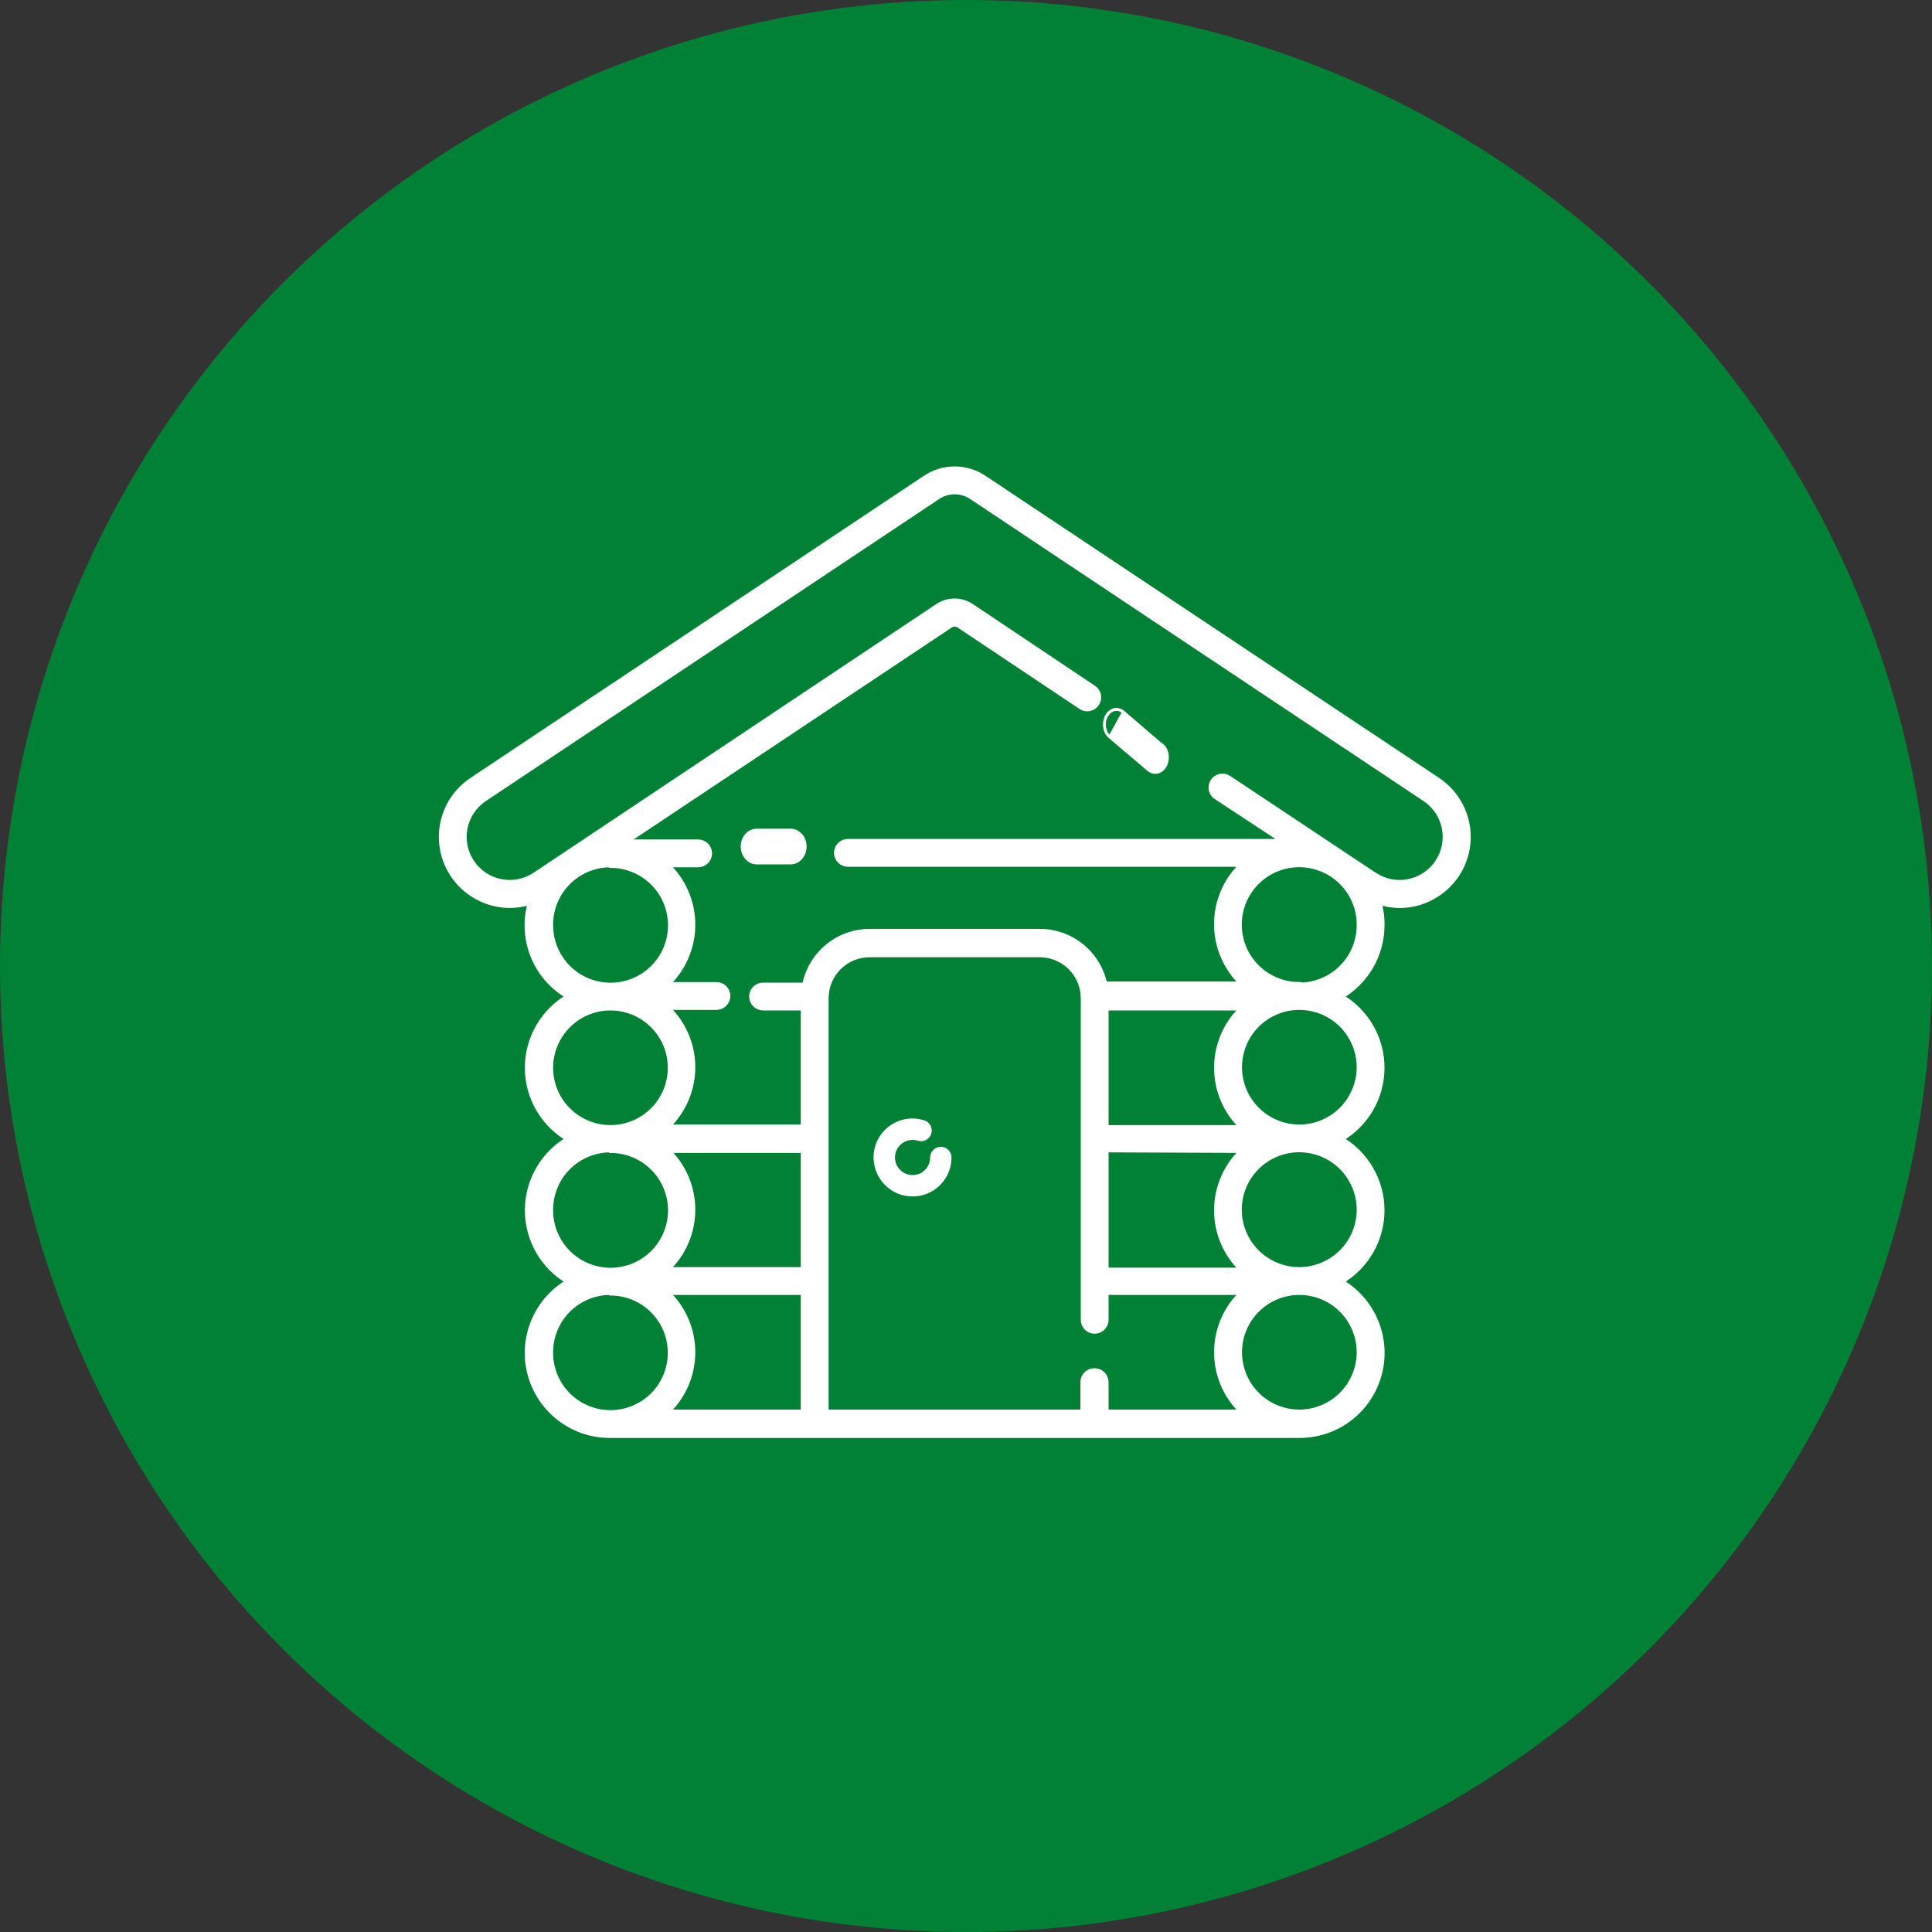
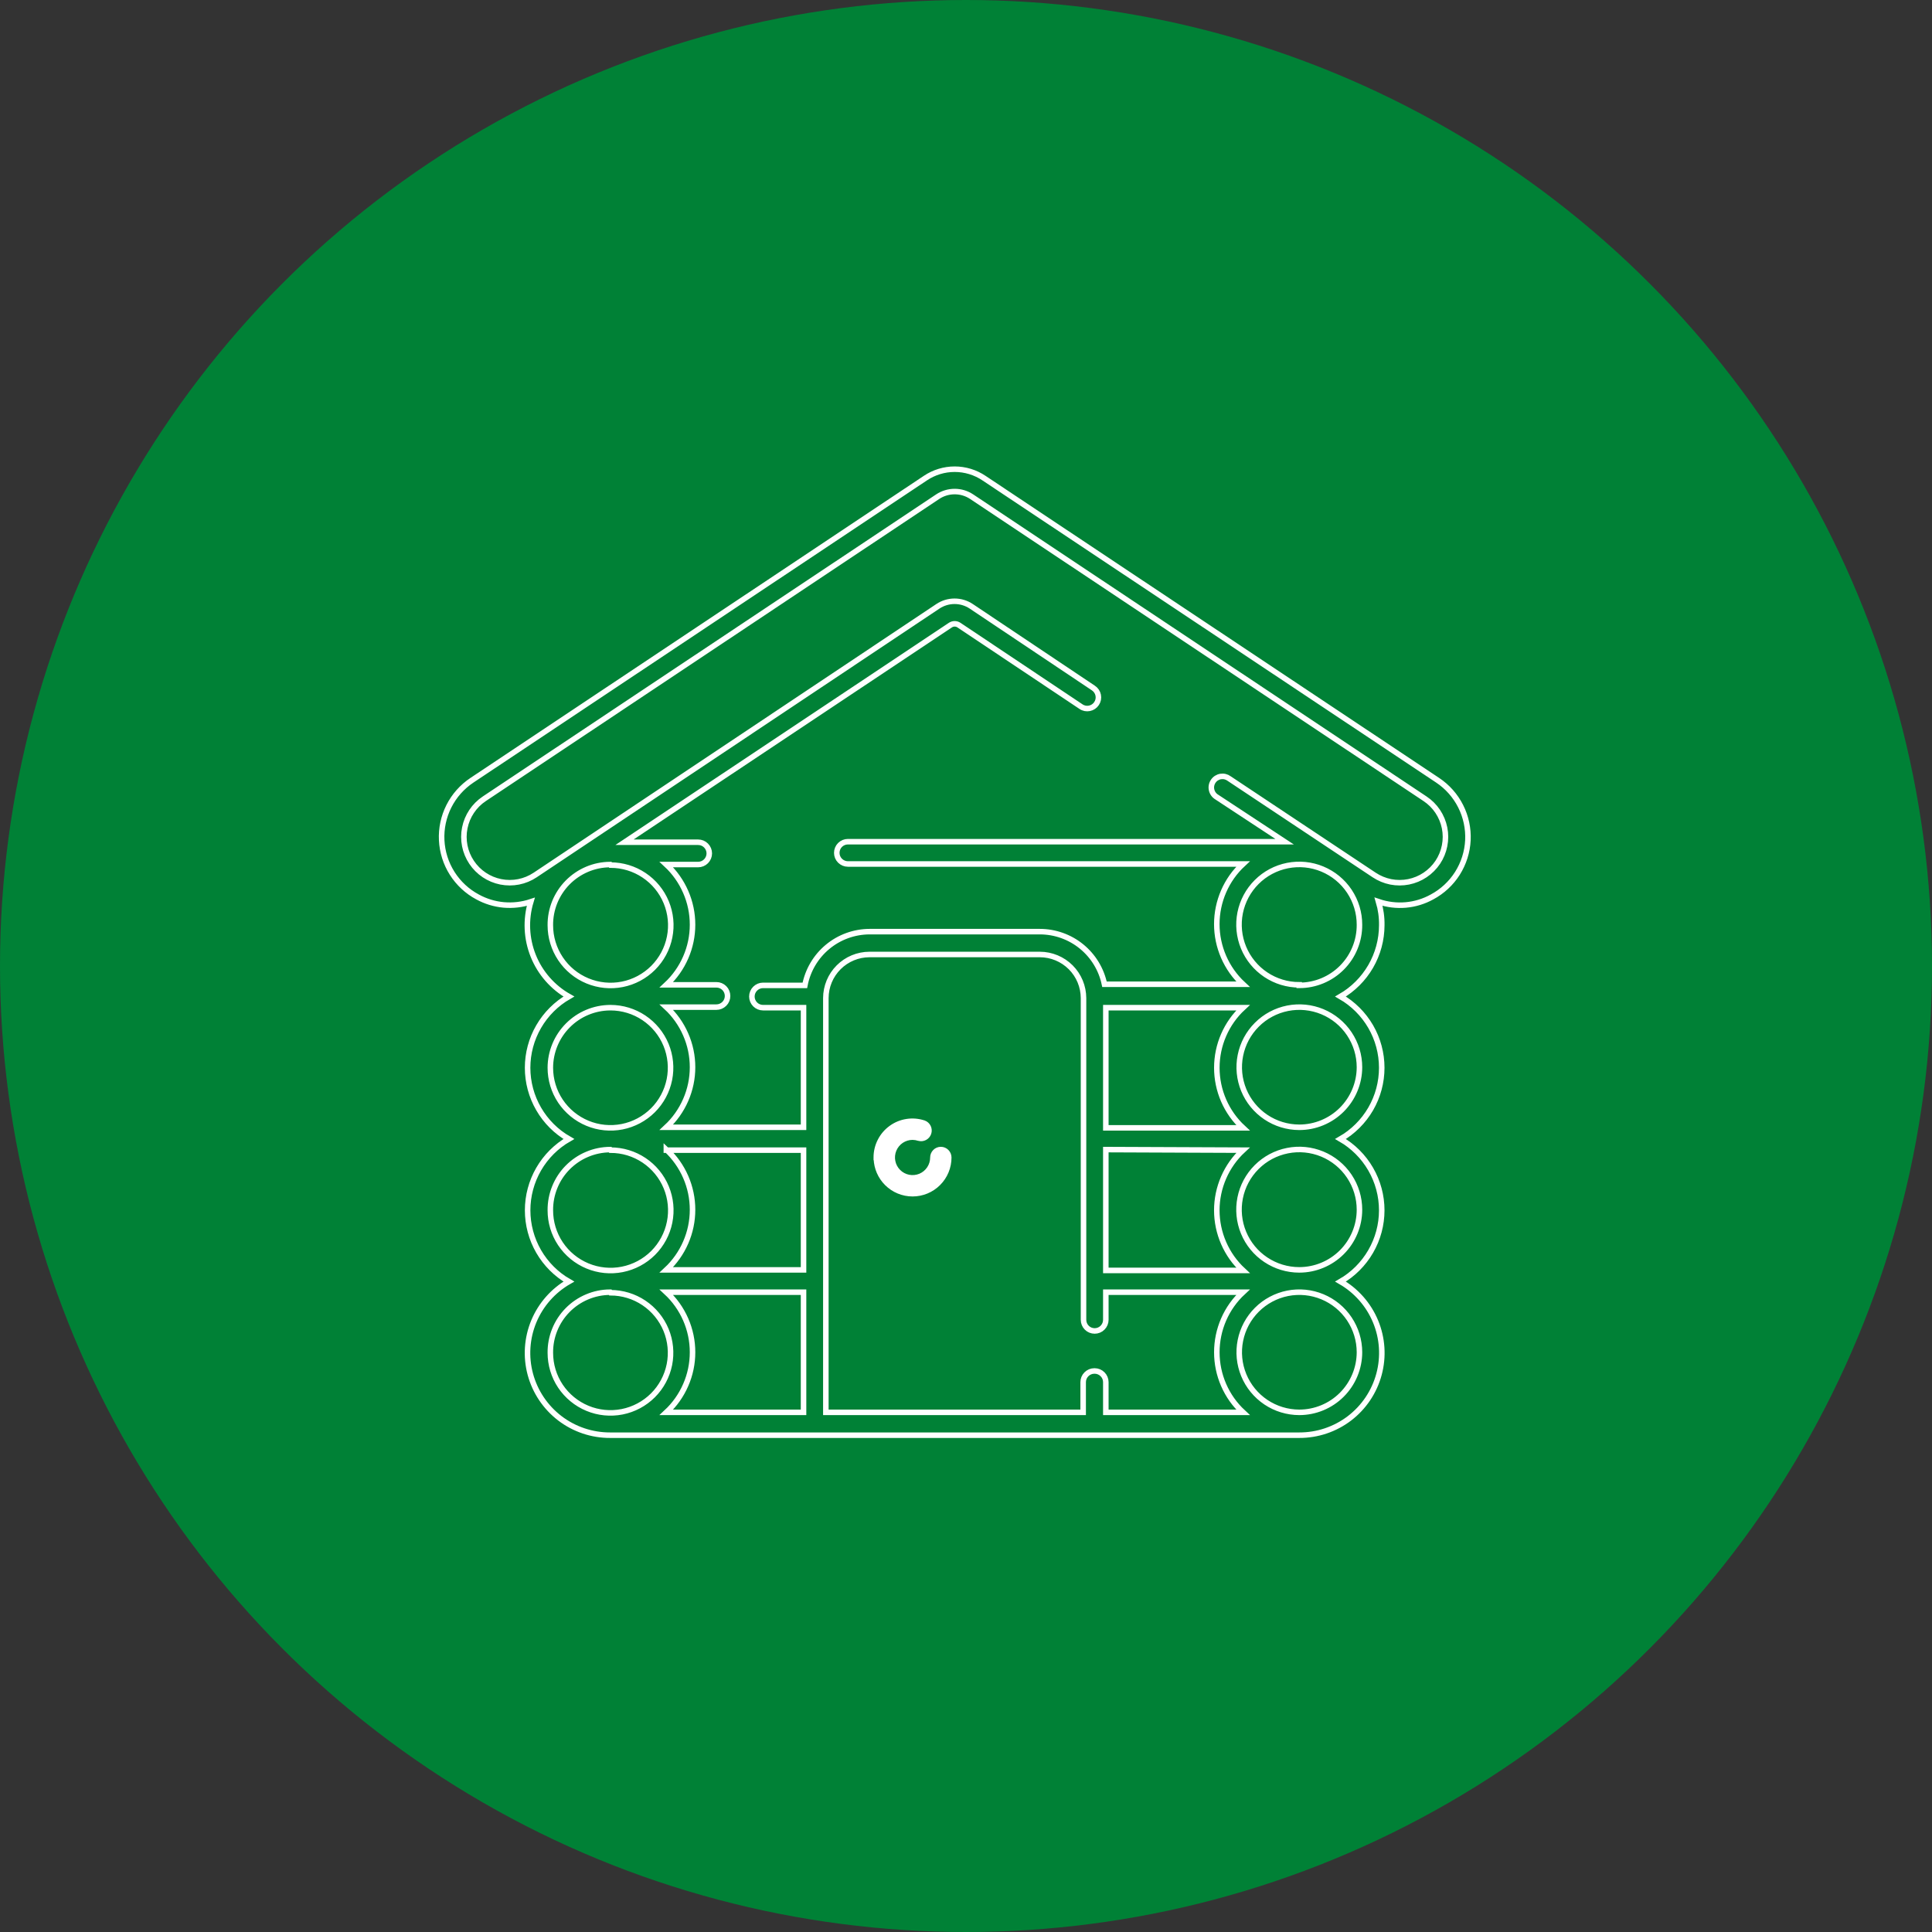
<svg xmlns="http://www.w3.org/2000/svg" width="70" height="70" viewBox="0 0 70 70" fill="none">
  <rect x="0" y="0" width="70" height="70" fill="#333333" stroke="none" />
  <circle cx="35" cy="35" r="35" fill="#008136" />
  <mask id="path-2-outside-1_214_213" maskUnits="userSpaceOnUse" x="15" y="16" width="39" height="37" fill="black">
    <rect fill="white" x="15" y="16" width="39" height="37" />
-     <path d="M17.305 32.499C17.597 32.659 17.919 32.757 18.25 32.787C18.582 32.816 18.916 32.778 19.232 32.673C19.039 33.316 19.07 34.007 19.32 34.631C19.57 35.254 20.026 35.775 20.611 36.106C20.156 36.367 19.779 36.743 19.517 37.196C19.254 37.649 19.116 38.163 19.116 38.687C19.116 39.211 19.254 39.725 19.517 40.178C19.779 40.631 20.156 41.007 20.611 41.268C20.156 41.529 19.779 41.906 19.517 42.359C19.255 42.813 19.117 43.327 19.117 43.851C19.117 44.375 19.255 44.889 19.517 45.343C19.779 45.796 20.156 46.173 20.611 46.434C20.04 46.762 19.594 47.269 19.341 47.876C19.089 48.483 19.044 49.157 19.215 49.792C19.386 50.427 19.762 50.988 20.285 51.388C20.808 51.787 21.448 52.002 22.106 52H47.074C47.732 52.002 48.372 51.787 48.895 51.388C49.418 50.988 49.794 50.427 49.964 49.792C50.135 49.157 50.091 48.483 49.838 47.876C49.586 47.269 49.139 46.762 48.569 46.434C49.023 46.173 49.4 45.796 49.662 45.343C49.925 44.889 50.063 44.375 50.063 43.851C50.063 43.327 49.925 42.813 49.662 42.359C49.4 41.906 49.023 41.529 48.569 41.268C49.023 41.007 49.4 40.631 49.663 40.178C49.925 39.725 50.063 39.211 50.063 38.687C50.063 38.163 49.925 37.649 49.663 37.196C49.4 36.743 49.023 36.367 48.569 36.106C49.022 35.844 49.399 35.468 49.662 35.015C49.924 34.562 50.063 34.048 50.064 33.525C50.069 33.235 50.029 32.947 49.947 32.669C50.264 32.777 50.599 32.818 50.933 32.789C51.266 32.76 51.59 32.661 51.883 32.499C52.259 32.298 52.577 32.003 52.805 31.643C53.033 31.282 53.164 30.869 53.185 30.443C53.205 30.017 53.115 29.593 52.923 29.212C52.731 28.831 52.444 28.507 52.089 28.27L35.653 17.324C35.339 17.113 34.968 17 34.59 17C34.211 17 33.841 17.113 33.527 17.324L17.099 28.27C16.744 28.507 16.456 28.831 16.264 29.212C16.072 29.593 15.982 30.017 16.003 30.443C16.024 30.869 16.154 31.282 16.383 31.643C16.611 32.003 16.928 32.298 17.305 32.499ZM35.204 17.995L51.632 28.941C51.814 29.062 51.97 29.217 52.091 29.398C52.212 29.579 52.297 29.783 52.34 29.997C52.383 30.21 52.383 30.43 52.34 30.644C52.298 30.858 52.214 31.062 52.093 31.243C51.972 31.424 51.816 31.58 51.635 31.701C51.454 31.823 51.251 31.907 51.037 31.95C50.823 31.993 50.602 31.993 50.388 31.951C50.174 31.908 49.971 31.824 49.789 31.703L44.536 28.21C44.492 28.177 44.441 28.153 44.388 28.14C44.335 28.127 44.279 28.125 44.225 28.134C44.171 28.143 44.119 28.164 44.073 28.193C44.027 28.223 43.987 28.262 43.957 28.308C43.926 28.354 43.905 28.405 43.895 28.459C43.885 28.513 43.886 28.569 43.899 28.622C43.911 28.676 43.934 28.726 43.966 28.77C43.998 28.815 44.04 28.852 44.087 28.88L46.544 30.496H30.722C30.615 30.496 30.512 30.538 30.436 30.614C30.36 30.69 30.318 30.793 30.318 30.9C30.318 31.007 30.36 31.11 30.436 31.185C30.512 31.261 30.615 31.304 30.722 31.304H45.037C44.737 31.582 44.498 31.919 44.335 32.294C44.172 32.669 44.087 33.074 44.087 33.483C44.087 33.892 44.172 34.296 44.335 34.671C44.498 35.046 44.737 35.383 45.037 35.662H40.017C39.906 35.124 39.612 34.64 39.186 34.293C38.76 33.946 38.227 33.756 37.677 33.755H31.502C30.947 33.758 30.409 33.953 29.982 34.309C29.555 34.664 29.265 35.157 29.162 35.702H27.647C27.539 35.702 27.437 35.745 27.361 35.821C27.285 35.896 27.242 35.999 27.242 36.106C27.242 36.213 27.285 36.316 27.361 36.392C27.437 36.467 27.539 36.51 27.647 36.51H29.114V40.844H24.143C24.442 40.566 24.681 40.229 24.844 39.854C25.008 39.48 25.092 39.075 25.092 38.667C25.092 38.258 25.008 37.854 24.844 37.48C24.681 37.105 24.442 36.768 24.143 36.49H25.957C26.064 36.49 26.167 36.447 26.243 36.371C26.319 36.296 26.361 36.193 26.361 36.086C26.361 35.979 26.319 35.876 26.243 35.8C26.167 35.724 26.064 35.682 25.957 35.682H24.143C24.442 35.403 24.681 35.066 24.844 34.691C25.008 34.316 25.092 33.912 25.092 33.503C25.092 33.094 25.008 32.689 24.844 32.315C24.681 31.94 24.442 31.602 24.143 31.324H25.294C25.402 31.324 25.505 31.281 25.58 31.206C25.656 31.13 25.699 31.027 25.699 30.92C25.699 30.813 25.656 30.71 25.58 30.634C25.505 30.558 25.402 30.516 25.294 30.516H22.627L34.436 22.648C34.482 22.618 34.535 22.602 34.59 22.602C34.644 22.602 34.697 22.618 34.743 22.648L39.169 25.604C39.213 25.634 39.263 25.654 39.315 25.665C39.367 25.675 39.421 25.675 39.473 25.664C39.525 25.654 39.575 25.633 39.619 25.603C39.663 25.574 39.701 25.536 39.73 25.491C39.76 25.447 39.78 25.397 39.791 25.345C39.801 25.293 39.801 25.239 39.79 25.187C39.78 25.135 39.759 25.085 39.729 25.041C39.7 24.997 39.661 24.959 39.617 24.93L35.192 21.969C35.013 21.849 34.802 21.785 34.586 21.785C34.37 21.785 34.159 21.849 33.98 21.969L19.39 31.703C19.023 31.948 18.575 32.036 18.143 31.95C17.711 31.864 17.331 31.609 17.087 31.243C16.842 30.877 16.753 30.428 16.84 29.997C16.926 29.565 17.181 29.185 17.547 28.941L33.975 17.995C34.157 17.874 34.371 17.81 34.59 17.81C34.808 17.81 35.022 17.874 35.204 17.995ZM39.65 49.673C39.542 49.673 39.44 49.716 39.364 49.792C39.288 49.867 39.245 49.97 39.245 50.077V51.172H29.922V36.163C29.923 35.744 30.09 35.343 30.386 35.047C30.682 34.751 31.083 34.584 31.502 34.583H37.677C38.096 34.584 38.497 34.751 38.794 35.047C39.09 35.343 39.256 35.744 39.258 36.163V47.819C39.258 47.927 39.3 48.029 39.376 48.105C39.452 48.181 39.554 48.223 39.662 48.223C39.769 48.223 39.872 48.181 39.947 48.105C40.023 48.029 40.066 47.927 40.066 47.819V46.818H45.037C44.737 47.096 44.498 47.433 44.335 47.807C44.172 48.182 44.088 48.586 44.088 48.995C44.088 49.404 44.172 49.808 44.335 50.182C44.498 50.557 44.737 50.894 45.037 51.172H40.066V50.077C40.066 49.97 40.023 49.867 39.947 49.792C39.872 49.716 39.769 49.673 39.662 49.673H39.65ZM24.143 51.172C24.442 50.894 24.681 50.557 24.844 50.182C25.008 49.808 25.092 49.404 25.092 48.995C25.092 48.586 25.008 48.182 24.844 47.807C24.681 47.433 24.442 47.096 24.143 46.818H29.114V51.172H24.143ZM45.037 36.51C44.737 36.788 44.498 37.125 44.335 37.5C44.172 37.874 44.088 38.279 44.088 38.687C44.088 39.096 44.172 39.5 44.335 39.874C44.498 40.249 44.737 40.586 45.037 40.864H40.066V36.51H45.037ZM45.037 41.672C44.737 41.951 44.498 42.288 44.335 42.663C44.172 43.038 44.087 43.442 44.087 43.851C44.087 44.26 44.172 44.664 44.335 45.039C44.498 45.414 44.737 45.752 45.037 46.03H40.066V41.652L45.037 41.672ZM24.143 41.672H29.114V46.01H24.143C24.442 45.731 24.681 45.394 24.844 45.019C25.008 44.644 25.092 44.24 25.092 43.831C25.092 43.422 25.008 43.017 24.844 42.642C24.681 42.268 24.442 41.93 24.143 41.652V41.672ZM22.122 31.344C22.554 31.344 22.976 31.472 23.334 31.712C23.693 31.951 23.973 32.292 24.138 32.69C24.303 33.089 24.347 33.528 24.262 33.951C24.178 34.374 23.97 34.762 23.665 35.067C23.36 35.372 22.971 35.58 22.548 35.664C22.125 35.748 21.686 35.705 21.287 35.54C20.888 35.375 20.547 35.096 20.308 34.737C20.068 34.378 19.94 33.956 19.94 33.525C19.937 33.238 19.991 32.954 20.098 32.688C20.206 32.422 20.365 32.18 20.566 31.975C20.767 31.771 21.007 31.608 21.271 31.496C21.535 31.384 21.819 31.326 22.106 31.324L22.122 31.344ZM22.122 36.51C22.553 36.511 22.973 36.639 23.331 36.879C23.689 37.119 23.967 37.459 24.132 37.857C24.296 38.255 24.338 38.692 24.254 39.114C24.169 39.536 23.962 39.924 23.657 40.228C23.352 40.532 22.964 40.739 22.541 40.823C22.119 40.906 21.681 40.863 21.284 40.698C20.886 40.533 20.546 40.254 20.306 39.896C20.067 39.538 19.94 39.117 19.94 38.687C19.941 38.112 20.169 37.561 20.575 37.153C20.98 36.745 21.531 36.514 22.106 36.51H22.122ZM22.122 41.672C22.554 41.672 22.976 41.8 23.335 42.04C23.694 42.28 23.974 42.621 24.139 43.019C24.304 43.418 24.347 43.857 24.262 44.28C24.178 44.703 23.969 45.092 23.664 45.397C23.358 45.702 22.969 45.909 22.545 45.993C22.122 46.077 21.683 46.033 21.284 45.867C20.885 45.701 20.545 45.421 20.305 45.062C20.066 44.703 19.939 44.281 19.94 43.849C19.938 43.563 19.992 43.279 20.1 43.013C20.207 42.748 20.366 42.506 20.567 42.302C20.769 42.098 21.008 41.935 21.272 41.824C21.536 41.712 21.819 41.654 22.106 41.652L22.122 41.672ZM22.122 46.838C22.553 46.839 22.973 46.967 23.331 47.207C23.689 47.447 23.967 47.787 24.132 48.185C24.296 48.583 24.338 49.02 24.254 49.442C24.169 49.864 23.962 50.252 23.657 50.556C23.352 50.86 22.964 51.067 22.541 51.151C22.119 51.234 21.681 51.191 21.284 51.026C20.886 50.861 20.546 50.582 20.306 50.224C20.067 49.866 19.94 49.446 19.94 49.015C19.937 48.728 19.991 48.444 20.099 48.178C20.206 47.913 20.365 47.671 20.566 47.467C20.767 47.263 21.007 47.1 21.271 46.989C21.535 46.877 21.819 46.819 22.106 46.818L22.122 46.838ZM47.074 51.172C46.643 51.171 46.222 51.043 45.864 50.803C45.507 50.563 45.228 50.223 45.064 49.825C44.9 49.427 44.857 48.99 44.942 48.568C45.026 48.146 45.234 47.758 45.539 47.454C45.843 47.15 46.232 46.943 46.654 46.859C47.077 46.776 47.514 46.819 47.912 46.984C48.31 47.149 48.65 47.428 48.889 47.786C49.128 48.144 49.256 48.565 49.256 48.995C49.255 49.573 49.024 50.126 48.615 50.535C48.206 50.943 47.652 51.172 47.074 51.172ZM47.074 46.01C46.642 46.01 46.22 45.882 45.861 45.642C45.502 45.403 45.222 45.062 45.057 44.663C44.892 44.265 44.849 43.826 44.933 43.403C45.017 42.98 45.225 42.592 45.53 42.287C45.836 41.981 46.224 41.774 46.648 41.69C47.071 41.605 47.51 41.649 47.909 41.814C48.307 41.979 48.648 42.258 48.888 42.617C49.128 42.976 49.256 43.398 49.256 43.829C49.256 44.407 49.026 44.962 48.617 45.371C48.207 45.78 47.652 46.01 47.074 46.01ZM47.074 40.844C46.643 40.843 46.222 40.715 45.864 40.475C45.507 40.235 45.228 39.895 45.064 39.497C44.9 39.099 44.857 38.662 44.942 38.24C45.026 37.818 45.234 37.43 45.539 37.126C45.843 36.822 46.232 36.615 46.654 36.531C47.077 36.448 47.514 36.491 47.912 36.656C48.31 36.821 48.65 37.1 48.889 37.458C49.128 37.816 49.256 38.236 49.256 38.667C49.255 39.245 49.024 39.798 48.615 40.207C48.206 40.615 47.652 40.844 47.074 40.844ZM47.074 35.682C46.642 35.682 46.22 35.554 45.861 35.314C45.502 35.074 45.222 34.733 45.057 34.335C44.892 33.936 44.849 33.497 44.933 33.074C45.018 32.651 45.226 32.262 45.532 31.957C45.837 31.652 46.227 31.445 46.65 31.361C47.074 31.277 47.513 31.321 47.911 31.487C48.31 31.653 48.651 31.933 48.89 32.292C49.129 32.651 49.257 33.073 49.256 33.505C49.258 33.793 49.203 34.078 49.094 34.344C48.986 34.611 48.825 34.853 48.622 35.058C48.42 35.262 48.178 35.424 47.912 35.535C47.647 35.645 47.361 35.702 47.074 35.702V35.682Z" />
  </mask>
-   <path d="M17.305 32.499C17.597 32.659 17.919 32.757 18.25 32.787C18.582 32.816 18.916 32.778 19.232 32.673C19.039 33.316 19.07 34.007 19.32 34.631C19.57 35.254 20.026 35.775 20.611 36.106C20.156 36.367 19.779 36.743 19.517 37.196C19.254 37.649 19.116 38.163 19.116 38.687C19.116 39.211 19.254 39.725 19.517 40.178C19.779 40.631 20.156 41.007 20.611 41.268C20.156 41.529 19.779 41.906 19.517 42.359C19.255 42.813 19.117 43.327 19.117 43.851C19.117 44.375 19.255 44.889 19.517 45.343C19.779 45.796 20.156 46.173 20.611 46.434C20.04 46.762 19.594 47.269 19.341 47.876C19.089 48.483 19.044 49.157 19.215 49.792C19.386 50.427 19.762 50.988 20.285 51.388C20.808 51.787 21.448 52.002 22.106 52H47.074C47.732 52.002 48.372 51.787 48.895 51.388C49.418 50.988 49.794 50.427 49.964 49.792C50.135 49.157 50.091 48.483 49.838 47.876C49.586 47.269 49.139 46.762 48.569 46.434C49.023 46.173 49.4 45.796 49.662 45.343C49.925 44.889 50.063 44.375 50.063 43.851C50.063 43.327 49.925 42.813 49.662 42.359C49.4 41.906 49.023 41.529 48.569 41.268C49.023 41.007 49.4 40.631 49.663 40.178C49.925 39.725 50.063 39.211 50.063 38.687C50.063 38.163 49.925 37.649 49.663 37.196C49.4 36.743 49.023 36.367 48.569 36.106C49.022 35.844 49.399 35.468 49.662 35.015C49.924 34.562 50.063 34.048 50.064 33.525C50.069 33.235 50.029 32.947 49.947 32.669C50.264 32.777 50.599 32.818 50.933 32.789C51.266 32.76 51.59 32.661 51.883 32.499C52.259 32.298 52.577 32.003 52.805 31.643C53.033 31.282 53.164 30.869 53.185 30.443C53.205 30.017 53.115 29.593 52.923 29.212C52.731 28.831 52.444 28.507 52.089 28.27L35.653 17.324C35.339 17.113 34.968 17 34.59 17C34.211 17 33.841 17.113 33.527 17.324L17.099 28.27C16.744 28.507 16.456 28.831 16.264 29.212C16.072 29.593 15.982 30.017 16.003 30.443C16.024 30.869 16.154 31.282 16.383 31.643C16.611 32.003 16.928 32.298 17.305 32.499ZM35.204 17.995L51.632 28.941C51.814 29.062 51.97 29.217 52.091 29.398C52.212 29.579 52.297 29.783 52.34 29.997C52.383 30.21 52.383 30.43 52.34 30.644C52.298 30.858 52.214 31.062 52.093 31.243C51.972 31.424 51.816 31.58 51.635 31.701C51.454 31.823 51.251 31.907 51.037 31.95C50.823 31.993 50.602 31.993 50.388 31.951C50.174 31.908 49.971 31.824 49.789 31.703L44.536 28.21C44.492 28.177 44.441 28.153 44.388 28.14C44.335 28.127 44.279 28.125 44.225 28.134C44.171 28.143 44.119 28.164 44.073 28.193C44.027 28.223 43.987 28.262 43.957 28.308C43.926 28.354 43.905 28.405 43.895 28.459C43.885 28.513 43.886 28.569 43.899 28.622C43.911 28.676 43.934 28.726 43.966 28.77C43.998 28.815 44.04 28.852 44.087 28.88L46.544 30.496H30.722C30.615 30.496 30.512 30.538 30.436 30.614C30.36 30.69 30.318 30.793 30.318 30.9C30.318 31.007 30.36 31.11 30.436 31.185C30.512 31.261 30.615 31.304 30.722 31.304H45.037C44.737 31.582 44.498 31.919 44.335 32.294C44.172 32.669 44.087 33.074 44.087 33.483C44.087 33.892 44.172 34.296 44.335 34.671C44.498 35.046 44.737 35.383 45.037 35.662H40.017C39.906 35.124 39.612 34.64 39.186 34.293C38.76 33.946 38.227 33.756 37.677 33.755H31.502C30.947 33.758 30.409 33.953 29.982 34.309C29.555 34.664 29.265 35.157 29.162 35.702H27.647C27.539 35.702 27.437 35.745 27.361 35.821C27.285 35.896 27.242 35.999 27.242 36.106C27.242 36.213 27.285 36.316 27.361 36.392C27.437 36.467 27.539 36.51 27.647 36.51H29.114V40.844H24.143C24.442 40.566 24.681 40.229 24.844 39.854C25.008 39.48 25.092 39.075 25.092 38.667C25.092 38.258 25.008 37.854 24.844 37.48C24.681 37.105 24.442 36.768 24.143 36.49H25.957C26.064 36.49 26.167 36.447 26.243 36.371C26.319 36.296 26.361 36.193 26.361 36.086C26.361 35.979 26.319 35.876 26.243 35.8C26.167 35.724 26.064 35.682 25.957 35.682H24.143C24.442 35.403 24.681 35.066 24.844 34.691C25.008 34.316 25.092 33.912 25.092 33.503C25.092 33.094 25.008 32.689 24.844 32.315C24.681 31.94 24.442 31.602 24.143 31.324H25.294C25.402 31.324 25.505 31.281 25.58 31.206C25.656 31.13 25.699 31.027 25.699 30.92C25.699 30.813 25.656 30.71 25.58 30.634C25.505 30.558 25.402 30.516 25.294 30.516H22.627L34.436 22.648C34.482 22.618 34.535 22.602 34.59 22.602C34.644 22.602 34.697 22.618 34.743 22.648L39.169 25.604C39.213 25.634 39.263 25.654 39.315 25.665C39.367 25.675 39.421 25.675 39.473 25.664C39.525 25.654 39.575 25.633 39.619 25.603C39.663 25.574 39.701 25.536 39.73 25.491C39.76 25.447 39.78 25.397 39.791 25.345C39.801 25.293 39.801 25.239 39.79 25.187C39.78 25.135 39.759 25.085 39.729 25.041C39.7 24.997 39.661 24.959 39.617 24.93L35.192 21.969C35.013 21.849 34.802 21.785 34.586 21.785C34.37 21.785 34.159 21.849 33.98 21.969L19.39 31.703C19.023 31.948 18.575 32.036 18.143 31.95C17.711 31.864 17.331 31.609 17.087 31.243C16.842 30.877 16.753 30.428 16.84 29.997C16.926 29.565 17.181 29.185 17.547 28.941L33.975 17.995C34.157 17.874 34.371 17.81 34.59 17.81C34.808 17.81 35.022 17.874 35.204 17.995ZM39.65 49.673C39.542 49.673 39.44 49.716 39.364 49.792C39.288 49.867 39.245 49.97 39.245 50.077V51.172H29.922V36.163C29.923 35.744 30.09 35.343 30.386 35.047C30.682 34.751 31.083 34.584 31.502 34.583H37.677C38.096 34.584 38.497 34.751 38.794 35.047C39.09 35.343 39.256 35.744 39.258 36.163V47.819C39.258 47.927 39.3 48.029 39.376 48.105C39.452 48.181 39.554 48.223 39.662 48.223C39.769 48.223 39.872 48.181 39.947 48.105C40.023 48.029 40.066 47.927 40.066 47.819V46.818H45.037C44.737 47.096 44.498 47.433 44.335 47.807C44.172 48.182 44.088 48.586 44.088 48.995C44.088 49.404 44.172 49.808 44.335 50.182C44.498 50.557 44.737 50.894 45.037 51.172H40.066V50.077C40.066 49.97 40.023 49.867 39.947 49.792C39.872 49.716 39.769 49.673 39.662 49.673H39.65ZM24.143 51.172C24.442 50.894 24.681 50.557 24.844 50.182C25.008 49.808 25.092 49.404 25.092 48.995C25.092 48.586 25.008 48.182 24.844 47.807C24.681 47.433 24.442 47.096 24.143 46.818H29.114V51.172H24.143ZM45.037 36.51C44.737 36.788 44.498 37.125 44.335 37.5C44.172 37.874 44.088 38.279 44.088 38.687C44.088 39.096 44.172 39.5 44.335 39.874C44.498 40.249 44.737 40.586 45.037 40.864H40.066V36.51H45.037ZM45.037 41.672C44.737 41.951 44.498 42.288 44.335 42.663C44.172 43.038 44.087 43.442 44.087 43.851C44.087 44.26 44.172 44.664 44.335 45.039C44.498 45.414 44.737 45.752 45.037 46.03H40.066V41.652L45.037 41.672ZM24.143 41.672H29.114V46.01H24.143C24.442 45.731 24.681 45.394 24.844 45.019C25.008 44.644 25.092 44.24 25.092 43.831C25.092 43.422 25.008 43.017 24.844 42.642C24.681 42.268 24.442 41.93 24.143 41.652V41.672ZM22.122 31.344C22.554 31.344 22.976 31.472 23.334 31.712C23.693 31.951 23.973 32.292 24.138 32.69C24.303 33.089 24.347 33.528 24.262 33.951C24.178 34.374 23.97 34.762 23.665 35.067C23.36 35.372 22.971 35.58 22.548 35.664C22.125 35.748 21.686 35.705 21.287 35.54C20.888 35.375 20.547 35.096 20.308 34.737C20.068 34.378 19.94 33.956 19.94 33.525C19.937 33.238 19.991 32.954 20.098 32.688C20.206 32.422 20.365 32.18 20.566 31.975C20.767 31.771 21.007 31.608 21.271 31.496C21.535 31.384 21.819 31.326 22.106 31.324L22.122 31.344ZM22.122 36.51C22.553 36.511 22.973 36.639 23.331 36.879C23.689 37.119 23.967 37.459 24.132 37.857C24.296 38.255 24.338 38.692 24.254 39.114C24.169 39.536 23.962 39.924 23.657 40.228C23.352 40.532 22.964 40.739 22.541 40.823C22.119 40.906 21.681 40.863 21.284 40.698C20.886 40.533 20.546 40.254 20.306 39.896C20.067 39.538 19.94 39.117 19.94 38.687C19.941 38.112 20.169 37.561 20.575 37.153C20.98 36.745 21.531 36.514 22.106 36.51H22.122ZM22.122 41.672C22.554 41.672 22.976 41.8 23.335 42.04C23.694 42.28 23.974 42.621 24.139 43.019C24.304 43.418 24.347 43.857 24.262 44.28C24.178 44.703 23.969 45.092 23.664 45.397C23.358 45.702 22.969 45.909 22.545 45.993C22.122 46.077 21.683 46.033 21.284 45.867C20.885 45.701 20.545 45.421 20.305 45.062C20.066 44.703 19.939 44.281 19.94 43.849C19.938 43.563 19.992 43.279 20.1 43.013C20.207 42.748 20.366 42.506 20.567 42.302C20.769 42.098 21.008 41.935 21.272 41.824C21.536 41.712 21.819 41.654 22.106 41.652L22.122 41.672ZM22.122 46.838C22.553 46.839 22.973 46.967 23.331 47.207C23.689 47.447 23.967 47.787 24.132 48.185C24.296 48.583 24.338 49.02 24.254 49.442C24.169 49.864 23.962 50.252 23.657 50.556C23.352 50.86 22.964 51.067 22.541 51.151C22.119 51.234 21.681 51.191 21.284 51.026C20.886 50.861 20.546 50.582 20.306 50.224C20.067 49.866 19.94 49.446 19.94 49.015C19.937 48.728 19.991 48.444 20.099 48.178C20.206 47.913 20.365 47.671 20.566 47.467C20.767 47.263 21.007 47.1 21.271 46.989C21.535 46.877 21.819 46.819 22.106 46.818L22.122 46.838ZM47.074 51.172C46.643 51.171 46.222 51.043 45.864 50.803C45.507 50.563 45.228 50.223 45.064 49.825C44.9 49.427 44.857 48.99 44.942 48.568C45.026 48.146 45.234 47.758 45.539 47.454C45.843 47.15 46.232 46.943 46.654 46.859C47.077 46.776 47.514 46.819 47.912 46.984C48.31 47.149 48.65 47.428 48.889 47.786C49.128 48.144 49.256 48.565 49.256 48.995C49.255 49.573 49.024 50.126 48.615 50.535C48.206 50.943 47.652 51.172 47.074 51.172ZM47.074 46.01C46.642 46.01 46.22 45.882 45.861 45.642C45.502 45.403 45.222 45.062 45.057 44.663C44.892 44.265 44.849 43.826 44.933 43.403C45.017 42.98 45.225 42.592 45.53 42.287C45.836 41.981 46.224 41.774 46.648 41.69C47.071 41.605 47.51 41.649 47.909 41.814C48.307 41.979 48.648 42.258 48.888 42.617C49.128 42.976 49.256 43.398 49.256 43.829C49.256 44.407 49.026 44.962 48.617 45.371C48.207 45.78 47.652 46.01 47.074 46.01ZM47.074 40.844C46.643 40.843 46.222 40.715 45.864 40.475C45.507 40.235 45.228 39.895 45.064 39.497C44.9 39.099 44.857 38.662 44.942 38.24C45.026 37.818 45.234 37.43 45.539 37.126C45.843 36.822 46.232 36.615 46.654 36.531C47.077 36.448 47.514 36.491 47.912 36.656C48.31 36.821 48.65 37.1 48.889 37.458C49.128 37.816 49.256 38.236 49.256 38.667C49.255 39.245 49.024 39.798 48.615 40.207C48.206 40.615 47.652 40.844 47.074 40.844ZM47.074 35.682C46.642 35.682 46.22 35.554 45.861 35.314C45.502 35.074 45.222 34.733 45.057 34.335C44.892 33.936 44.849 33.497 44.933 33.074C45.018 32.651 45.226 32.262 45.532 31.957C45.837 31.652 46.227 31.445 46.65 31.361C47.074 31.277 47.513 31.321 47.911 31.487C48.31 31.653 48.651 31.933 48.89 32.292C49.129 32.651 49.257 33.073 49.256 33.505C49.258 33.793 49.203 34.078 49.094 34.344C48.986 34.611 48.825 34.853 48.622 35.058C48.42 35.262 48.178 35.424 47.912 35.535C47.647 35.645 47.361 35.702 47.074 35.702V35.682Z" fill="white" />
  <path d="M17.305 32.499C17.597 32.659 17.919 32.757 18.25 32.787C18.582 32.816 18.916 32.778 19.232 32.673C19.039 33.316 19.07 34.007 19.32 34.631C19.57 35.254 20.026 35.775 20.611 36.106C20.156 36.367 19.779 36.743 19.517 37.196C19.254 37.649 19.116 38.163 19.116 38.687C19.116 39.211 19.254 39.725 19.517 40.178C19.779 40.631 20.156 41.007 20.611 41.268C20.156 41.529 19.779 41.906 19.517 42.359C19.255 42.813 19.117 43.327 19.117 43.851C19.117 44.375 19.255 44.889 19.517 45.343C19.779 45.796 20.156 46.173 20.611 46.434C20.04 46.762 19.594 47.269 19.341 47.876C19.089 48.483 19.044 49.157 19.215 49.792C19.386 50.427 19.762 50.988 20.285 51.388C20.808 51.787 21.448 52.002 22.106 52H47.074C47.732 52.002 48.372 51.787 48.895 51.388C49.418 50.988 49.794 50.427 49.964 49.792C50.135 49.157 50.091 48.483 49.838 47.876C49.586 47.269 49.139 46.762 48.569 46.434C49.023 46.173 49.4 45.796 49.662 45.343C49.925 44.889 50.063 44.375 50.063 43.851C50.063 43.327 49.925 42.813 49.662 42.359C49.4 41.906 49.023 41.529 48.569 41.268C49.023 41.007 49.4 40.631 49.663 40.178C49.925 39.725 50.063 39.211 50.063 38.687C50.063 38.163 49.925 37.649 49.663 37.196C49.4 36.743 49.023 36.367 48.569 36.106C49.022 35.844 49.399 35.468 49.662 35.015C49.924 34.562 50.063 34.048 50.064 33.525C50.069 33.235 50.029 32.947 49.947 32.669C50.264 32.777 50.599 32.818 50.933 32.789C51.266 32.76 51.59 32.661 51.883 32.499C52.259 32.298 52.577 32.003 52.805 31.643C53.033 31.282 53.164 30.869 53.185 30.443C53.205 30.017 53.115 29.593 52.923 29.212C52.731 28.831 52.444 28.507 52.089 28.27L35.653 17.324C35.339 17.113 34.968 17 34.59 17C34.211 17 33.841 17.113 33.527 17.324L17.099 28.27C16.744 28.507 16.456 28.831 16.264 29.212C16.072 29.593 15.982 30.017 16.003 30.443C16.024 30.869 16.154 31.282 16.383 31.643C16.611 32.003 16.928 32.298 17.305 32.499ZM35.204 17.995L51.632 28.941C51.814 29.062 51.97 29.217 52.091 29.398C52.212 29.579 52.297 29.783 52.34 29.997C52.383 30.21 52.383 30.43 52.34 30.644C52.298 30.858 52.214 31.062 52.093 31.243C51.972 31.424 51.816 31.58 51.635 31.701C51.454 31.823 51.251 31.907 51.037 31.95C50.823 31.993 50.602 31.993 50.388 31.951C50.174 31.908 49.971 31.824 49.789 31.703L44.536 28.21C44.492 28.177 44.441 28.153 44.388 28.14C44.335 28.127 44.279 28.125 44.225 28.134C44.171 28.143 44.119 28.164 44.073 28.193C44.027 28.223 43.987 28.262 43.957 28.308C43.926 28.354 43.905 28.405 43.895 28.459C43.885 28.513 43.886 28.569 43.899 28.622C43.911 28.676 43.934 28.726 43.966 28.77C43.998 28.815 44.04 28.852 44.087 28.88L46.544 30.496H30.722C30.615 30.496 30.512 30.538 30.436 30.614C30.36 30.69 30.318 30.793 30.318 30.9C30.318 31.007 30.36 31.11 30.436 31.185C30.512 31.261 30.615 31.304 30.722 31.304H45.037C44.737 31.582 44.498 31.919 44.335 32.294C44.172 32.669 44.087 33.074 44.087 33.483C44.087 33.892 44.172 34.296 44.335 34.671C44.498 35.046 44.737 35.383 45.037 35.662H40.017C39.906 35.124 39.612 34.64 39.186 34.293C38.76 33.946 38.227 33.756 37.677 33.755H31.502C30.947 33.758 30.409 33.953 29.982 34.309C29.555 34.664 29.265 35.157 29.162 35.702H27.647C27.539 35.702 27.437 35.745 27.361 35.821C27.285 35.896 27.242 35.999 27.242 36.106C27.242 36.213 27.285 36.316 27.361 36.392C27.437 36.467 27.539 36.51 27.647 36.51H29.114V40.844H24.143C24.442 40.566 24.681 40.229 24.844 39.854C25.008 39.48 25.092 39.075 25.092 38.667C25.092 38.258 25.008 37.854 24.844 37.48C24.681 37.105 24.442 36.768 24.143 36.49H25.957C26.064 36.49 26.167 36.447 26.243 36.371C26.319 36.296 26.361 36.193 26.361 36.086C26.361 35.979 26.319 35.876 26.243 35.8C26.167 35.724 26.064 35.682 25.957 35.682H24.143C24.442 35.403 24.681 35.066 24.844 34.691C25.008 34.316 25.092 33.912 25.092 33.503C25.092 33.094 25.008 32.689 24.844 32.315C24.681 31.94 24.442 31.602 24.143 31.324H25.294C25.402 31.324 25.505 31.281 25.58 31.206C25.656 31.13 25.699 31.027 25.699 30.92C25.699 30.813 25.656 30.71 25.58 30.634C25.505 30.558 25.402 30.516 25.294 30.516H22.627L34.436 22.648C34.482 22.618 34.535 22.602 34.59 22.602C34.644 22.602 34.697 22.618 34.743 22.648L39.169 25.604C39.213 25.634 39.263 25.654 39.315 25.665C39.367 25.675 39.421 25.675 39.473 25.664C39.525 25.654 39.575 25.633 39.619 25.603C39.663 25.574 39.701 25.536 39.73 25.491C39.76 25.447 39.78 25.397 39.791 25.345C39.801 25.293 39.801 25.239 39.79 25.187C39.78 25.135 39.759 25.085 39.729 25.041C39.7 24.997 39.661 24.959 39.617 24.93L35.192 21.969C35.013 21.849 34.802 21.785 34.586 21.785C34.37 21.785 34.159 21.849 33.98 21.969L19.39 31.703C19.023 31.948 18.575 32.036 18.143 31.95C17.711 31.864 17.331 31.609 17.087 31.243C16.842 30.877 16.753 30.428 16.84 29.997C16.926 29.565 17.181 29.185 17.547 28.941L33.975 17.995C34.157 17.874 34.371 17.81 34.59 17.81C34.808 17.81 35.022 17.874 35.204 17.995ZM39.65 49.673C39.542 49.673 39.44 49.716 39.364 49.792C39.288 49.867 39.245 49.97 39.245 50.077V51.172H29.922V36.163C29.923 35.744 30.09 35.343 30.386 35.047C30.682 34.751 31.083 34.584 31.502 34.583H37.677C38.096 34.584 38.497 34.751 38.794 35.047C39.09 35.343 39.256 35.744 39.258 36.163V47.819C39.258 47.927 39.3 48.029 39.376 48.105C39.452 48.181 39.554 48.223 39.662 48.223C39.769 48.223 39.872 48.181 39.947 48.105C40.023 48.029 40.066 47.927 40.066 47.819V46.818H45.037C44.737 47.096 44.498 47.433 44.335 47.807C44.172 48.182 44.088 48.586 44.088 48.995C44.088 49.404 44.172 49.808 44.335 50.182C44.498 50.557 44.737 50.894 45.037 51.172H40.066V50.077C40.066 49.97 40.023 49.867 39.947 49.792C39.872 49.716 39.769 49.673 39.662 49.673H39.65ZM24.143 51.172C24.442 50.894 24.681 50.557 24.844 50.182C25.008 49.808 25.092 49.404 25.092 48.995C25.092 48.586 25.008 48.182 24.844 47.807C24.681 47.433 24.442 47.096 24.143 46.818H29.114V51.172H24.143ZM45.037 36.51C44.737 36.788 44.498 37.125 44.335 37.5C44.172 37.874 44.088 38.279 44.088 38.687C44.088 39.096 44.172 39.5 44.335 39.874C44.498 40.249 44.737 40.586 45.037 40.864H40.066V36.51H45.037ZM45.037 41.672C44.737 41.951 44.498 42.288 44.335 42.663C44.172 43.038 44.087 43.442 44.087 43.851C44.087 44.26 44.172 44.664 44.335 45.039C44.498 45.414 44.737 45.752 45.037 46.03H40.066V41.652L45.037 41.672ZM24.143 41.672H29.114V46.01H24.143C24.442 45.731 24.681 45.394 24.844 45.019C25.008 44.644 25.092 44.24 25.092 43.831C25.092 43.422 25.008 43.017 24.844 42.642C24.681 42.268 24.442 41.93 24.143 41.652V41.672ZM22.122 31.344C22.554 31.344 22.976 31.472 23.334 31.712C23.693 31.951 23.973 32.292 24.138 32.69C24.303 33.089 24.347 33.528 24.262 33.951C24.178 34.374 23.97 34.762 23.665 35.067C23.36 35.372 22.971 35.58 22.548 35.664C22.125 35.748 21.686 35.705 21.287 35.54C20.888 35.375 20.547 35.096 20.308 34.737C20.068 34.378 19.94 33.956 19.94 33.525C19.937 33.238 19.991 32.954 20.098 32.688C20.206 32.422 20.365 32.18 20.566 31.975C20.767 31.771 21.007 31.608 21.271 31.496C21.535 31.384 21.819 31.326 22.106 31.324L22.122 31.344ZM22.122 36.51C22.553 36.511 22.973 36.639 23.331 36.879C23.689 37.119 23.967 37.459 24.132 37.857C24.296 38.255 24.338 38.692 24.254 39.114C24.169 39.536 23.962 39.924 23.657 40.228C23.352 40.532 22.964 40.739 22.541 40.823C22.119 40.906 21.681 40.863 21.284 40.698C20.886 40.533 20.546 40.254 20.306 39.896C20.067 39.538 19.94 39.117 19.94 38.687C19.941 38.112 20.169 37.561 20.575 37.153C20.98 36.745 21.531 36.514 22.106 36.51H22.122ZM22.122 41.672C22.554 41.672 22.976 41.8 23.335 42.04C23.694 42.28 23.974 42.621 24.139 43.019C24.304 43.418 24.347 43.857 24.262 44.28C24.178 44.703 23.969 45.092 23.664 45.397C23.358 45.702 22.969 45.909 22.545 45.993C22.122 46.077 21.683 46.033 21.284 45.867C20.885 45.701 20.545 45.421 20.305 45.062C20.066 44.703 19.939 44.281 19.94 43.849C19.938 43.563 19.992 43.279 20.1 43.013C20.207 42.748 20.366 42.506 20.567 42.302C20.769 42.098 21.008 41.935 21.272 41.824C21.536 41.712 21.819 41.654 22.106 41.652L22.122 41.672ZM22.122 46.838C22.553 46.839 22.973 46.967 23.331 47.207C23.689 47.447 23.967 47.787 24.132 48.185C24.296 48.583 24.338 49.02 24.254 49.442C24.169 49.864 23.962 50.252 23.657 50.556C23.352 50.86 22.964 51.067 22.541 51.151C22.119 51.234 21.681 51.191 21.284 51.026C20.886 50.861 20.546 50.582 20.306 50.224C20.067 49.866 19.94 49.446 19.94 49.015C19.937 48.728 19.991 48.444 20.099 48.178C20.206 47.913 20.365 47.671 20.566 47.467C20.767 47.263 21.007 47.1 21.271 46.989C21.535 46.877 21.819 46.819 22.106 46.818L22.122 46.838ZM47.074 51.172C46.643 51.171 46.222 51.043 45.864 50.803C45.507 50.563 45.228 50.223 45.064 49.825C44.9 49.427 44.857 48.99 44.942 48.568C45.026 48.146 45.234 47.758 45.539 47.454C45.843 47.15 46.232 46.943 46.654 46.859C47.077 46.776 47.514 46.819 47.912 46.984C48.31 47.149 48.65 47.428 48.889 47.786C49.128 48.144 49.256 48.565 49.256 48.995C49.255 49.573 49.024 50.126 48.615 50.535C48.206 50.943 47.652 51.172 47.074 51.172ZM47.074 46.01C46.642 46.01 46.22 45.882 45.861 45.642C45.502 45.403 45.222 45.062 45.057 44.663C44.892 44.265 44.849 43.826 44.933 43.403C45.017 42.98 45.225 42.592 45.53 42.287C45.836 41.981 46.224 41.774 46.648 41.69C47.071 41.605 47.51 41.649 47.909 41.814C48.307 41.979 48.648 42.258 48.888 42.617C49.128 42.976 49.256 43.398 49.256 43.829C49.256 44.407 49.026 44.962 48.617 45.371C48.207 45.78 47.652 46.01 47.074 46.01ZM47.074 40.844C46.643 40.843 46.222 40.715 45.864 40.475C45.507 40.235 45.228 39.895 45.064 39.497C44.9 39.099 44.857 38.662 44.942 38.24C45.026 37.818 45.234 37.43 45.539 37.126C45.843 36.822 46.232 36.615 46.654 36.531C47.077 36.448 47.514 36.491 47.912 36.656C48.31 36.821 48.65 37.1 48.889 37.458C49.128 37.816 49.256 38.236 49.256 38.667C49.255 39.245 49.024 39.798 48.615 40.207C48.206 40.615 47.652 40.844 47.074 40.844ZM47.074 35.682C46.642 35.682 46.22 35.554 45.861 35.314C45.502 35.074 45.222 34.733 45.057 34.335C44.892 33.936 44.849 33.497 44.933 33.074C45.018 32.651 45.226 32.262 45.532 31.957C45.837 31.652 46.227 31.445 46.65 31.361C47.074 31.277 47.513 31.321 47.911 31.487C48.31 31.653 48.651 31.933 48.89 32.292C49.129 32.651 49.257 33.073 49.256 33.505C49.258 33.793 49.203 34.078 49.094 34.344C48.986 34.611 48.825 34.853 48.622 35.058C48.42 35.262 48.178 35.424 47.912 35.535C47.647 35.645 47.361 35.702 47.074 35.702V35.682Z" stroke="white" stroke-width="0.2" mask="url(#path-2-outside-1_214_213)" />
-   <path d="M40.703 25.796L40.703 25.796L42.07 26.972H42.071H42.089L42.103 26.984C42.183 27.049 42.243 27.145 42.274 27.255C42.306 27.365 42.308 27.485 42.282 27.596C42.255 27.708 42.2 27.808 42.123 27.879C42.046 27.95 41.951 27.99 41.852 27.987M40.703 25.796L40.205 26.702L41.606 27.891C41.606 27.891 41.606 27.891 41.606 27.891C41.677 27.952 41.763 27.986 41.852 27.987M40.703 25.796L40.703 25.795M40.703 25.796L40.703 25.795M41.852 27.987C41.852 27.987 41.852 27.987 41.852 27.987L41.853 27.937L41.852 27.987C41.852 27.987 41.852 27.987 41.852 27.987ZM40.703 25.795C40.654 25.754 40.6 25.726 40.541 25.711M40.703 25.795L40.541 25.711M40.541 25.711C40.483 25.696 40.422 25.696 40.364 25.711M40.541 25.711L40.364 25.711M40.364 25.711C40.306 25.726 40.251 25.756 40.203 25.797M40.364 25.711L40.203 25.797M40.203 25.797C40.155 25.838 40.115 25.89 40.084 25.95M40.203 25.797L40.084 25.95M40.084 25.95C40.053 26.009 40.031 26.076 40.02 26.145M40.084 25.95L40.02 26.145M40.02 26.145C40.01 26.214 40.01 26.286 40.021 26.355M40.02 26.145L40.021 26.355M40.021 26.355C40.032 26.424 40.053 26.491 40.085 26.55M40.021 26.355L40.085 26.55M40.085 26.55C40.116 26.61 40.157 26.661 40.205 26.702L40.085 26.55Z" fill="white" stroke="white" stroke-width="0.1" />
  <path d="M33.278 41.285L33.278 41.285L33.28 41.285C33.364 41.309 33.453 41.3 33.53 41.259C33.607 41.218 33.665 41.149 33.692 41.066C33.719 40.983 33.713 40.893 33.675 40.814C33.637 40.736 33.57 40.675 33.489 40.645L33.489 40.645L33.487 40.645C33.283 40.577 33.065 40.558 32.852 40.591C32.639 40.623 32.437 40.706 32.262 40.833C32.088 40.959 31.945 41.125 31.848 41.318C31.75 41.51 31.699 41.722 31.7 41.938L31.7 41.988H31.704C31.716 42.331 31.858 42.657 32.102 42.901C32.357 43.157 32.703 43.3 33.064 43.3C33.425 43.3 33.771 43.157 34.026 42.901C34.282 42.646 34.425 42.299 34.425 41.938C34.425 41.849 34.389 41.763 34.326 41.7C34.263 41.636 34.178 41.601 34.088 41.601C33.999 41.601 33.913 41.636 33.85 41.7C33.787 41.763 33.751 41.849 33.751 41.938C33.751 42.074 33.711 42.207 33.635 42.32C33.56 42.433 33.453 42.521 33.327 42.574C33.201 42.626 33.063 42.639 32.93 42.613C32.797 42.586 32.674 42.521 32.578 42.424C32.482 42.328 32.416 42.206 32.39 42.072C32.363 41.939 32.377 41.8 32.429 41.675C32.481 41.549 32.569 41.442 32.682 41.366C32.795 41.291 32.928 41.25 33.064 41.25C33.136 41.251 33.209 41.263 33.278 41.285Z" fill="white" stroke="white" stroke-width="0.1" />
-   <path d="M28.647 30.075H27.415C27.273 30.075 27.138 30.14 27.04 30.252C26.942 30.365 26.887 30.516 26.887 30.672C26.887 30.828 26.942 30.979 27.04 31.091C27.138 31.204 27.273 31.269 27.415 31.269H28.647C28.79 31.269 28.924 31.204 29.023 31.091C29.121 30.979 29.175 30.828 29.175 30.672C29.175 30.516 29.121 30.365 29.023 30.252C28.924 30.14 28.79 30.075 28.647 30.075Z" fill="white" stroke="white" stroke-width="0.1" />
</svg>